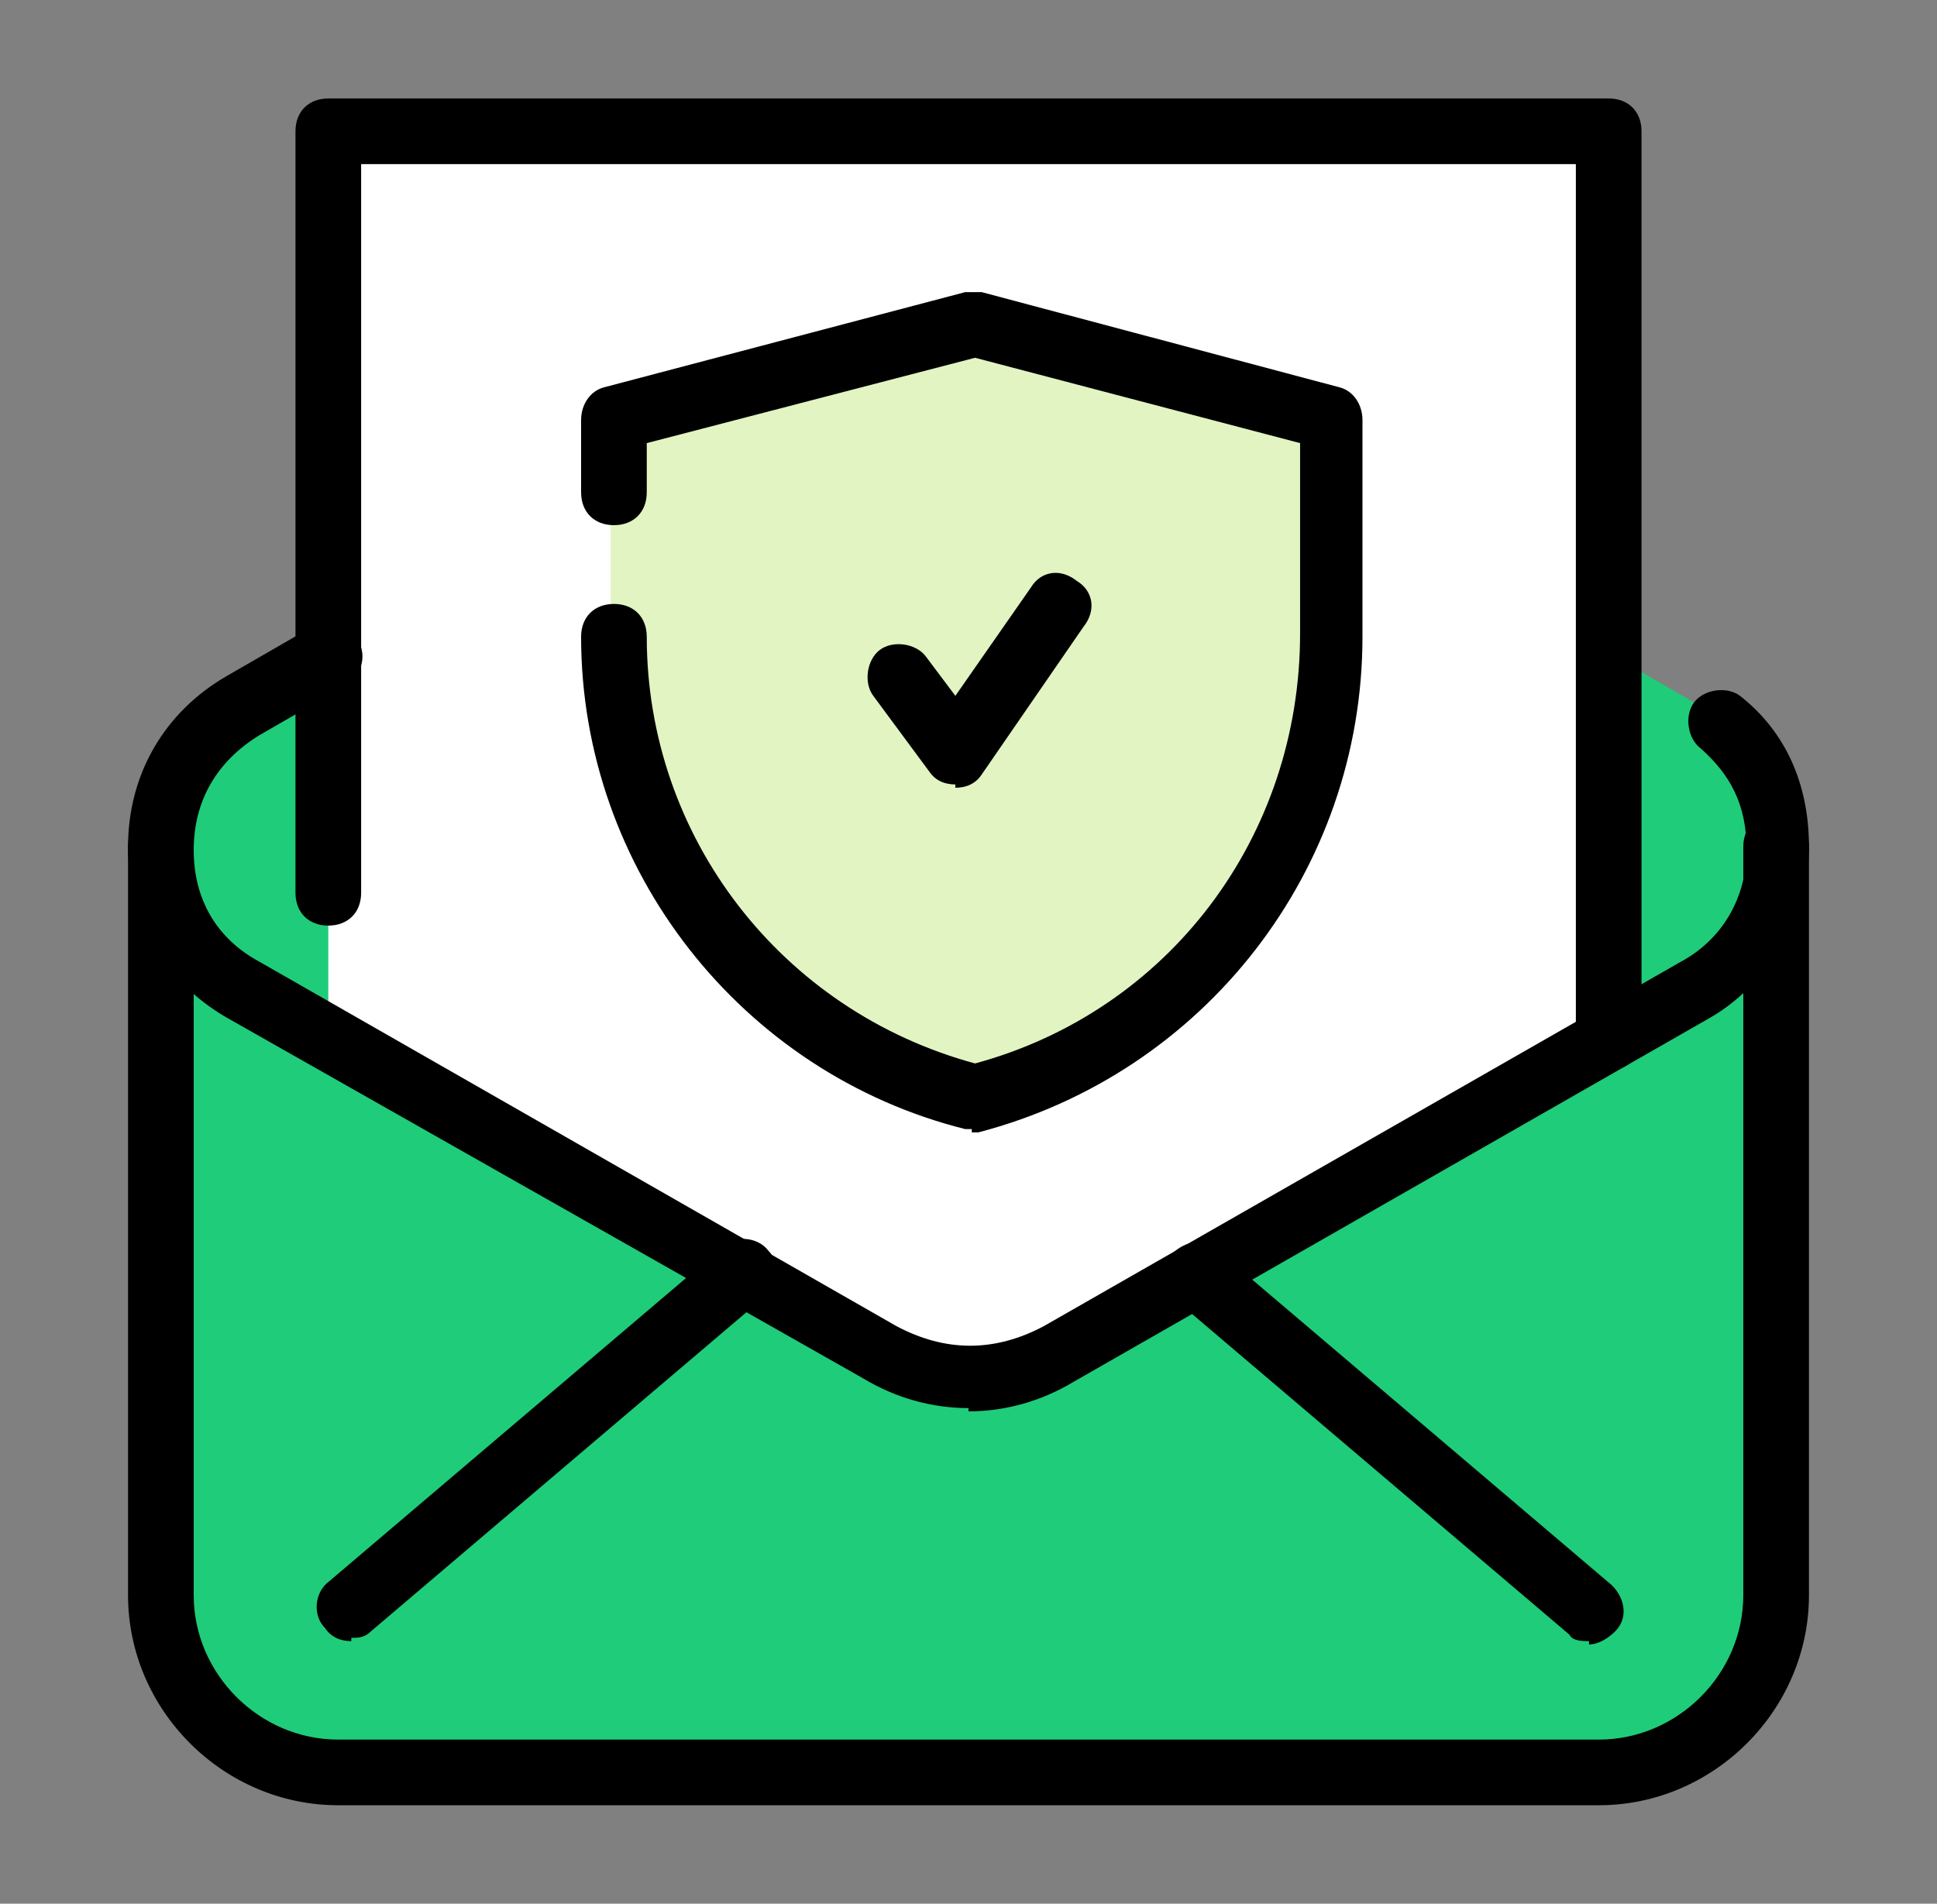
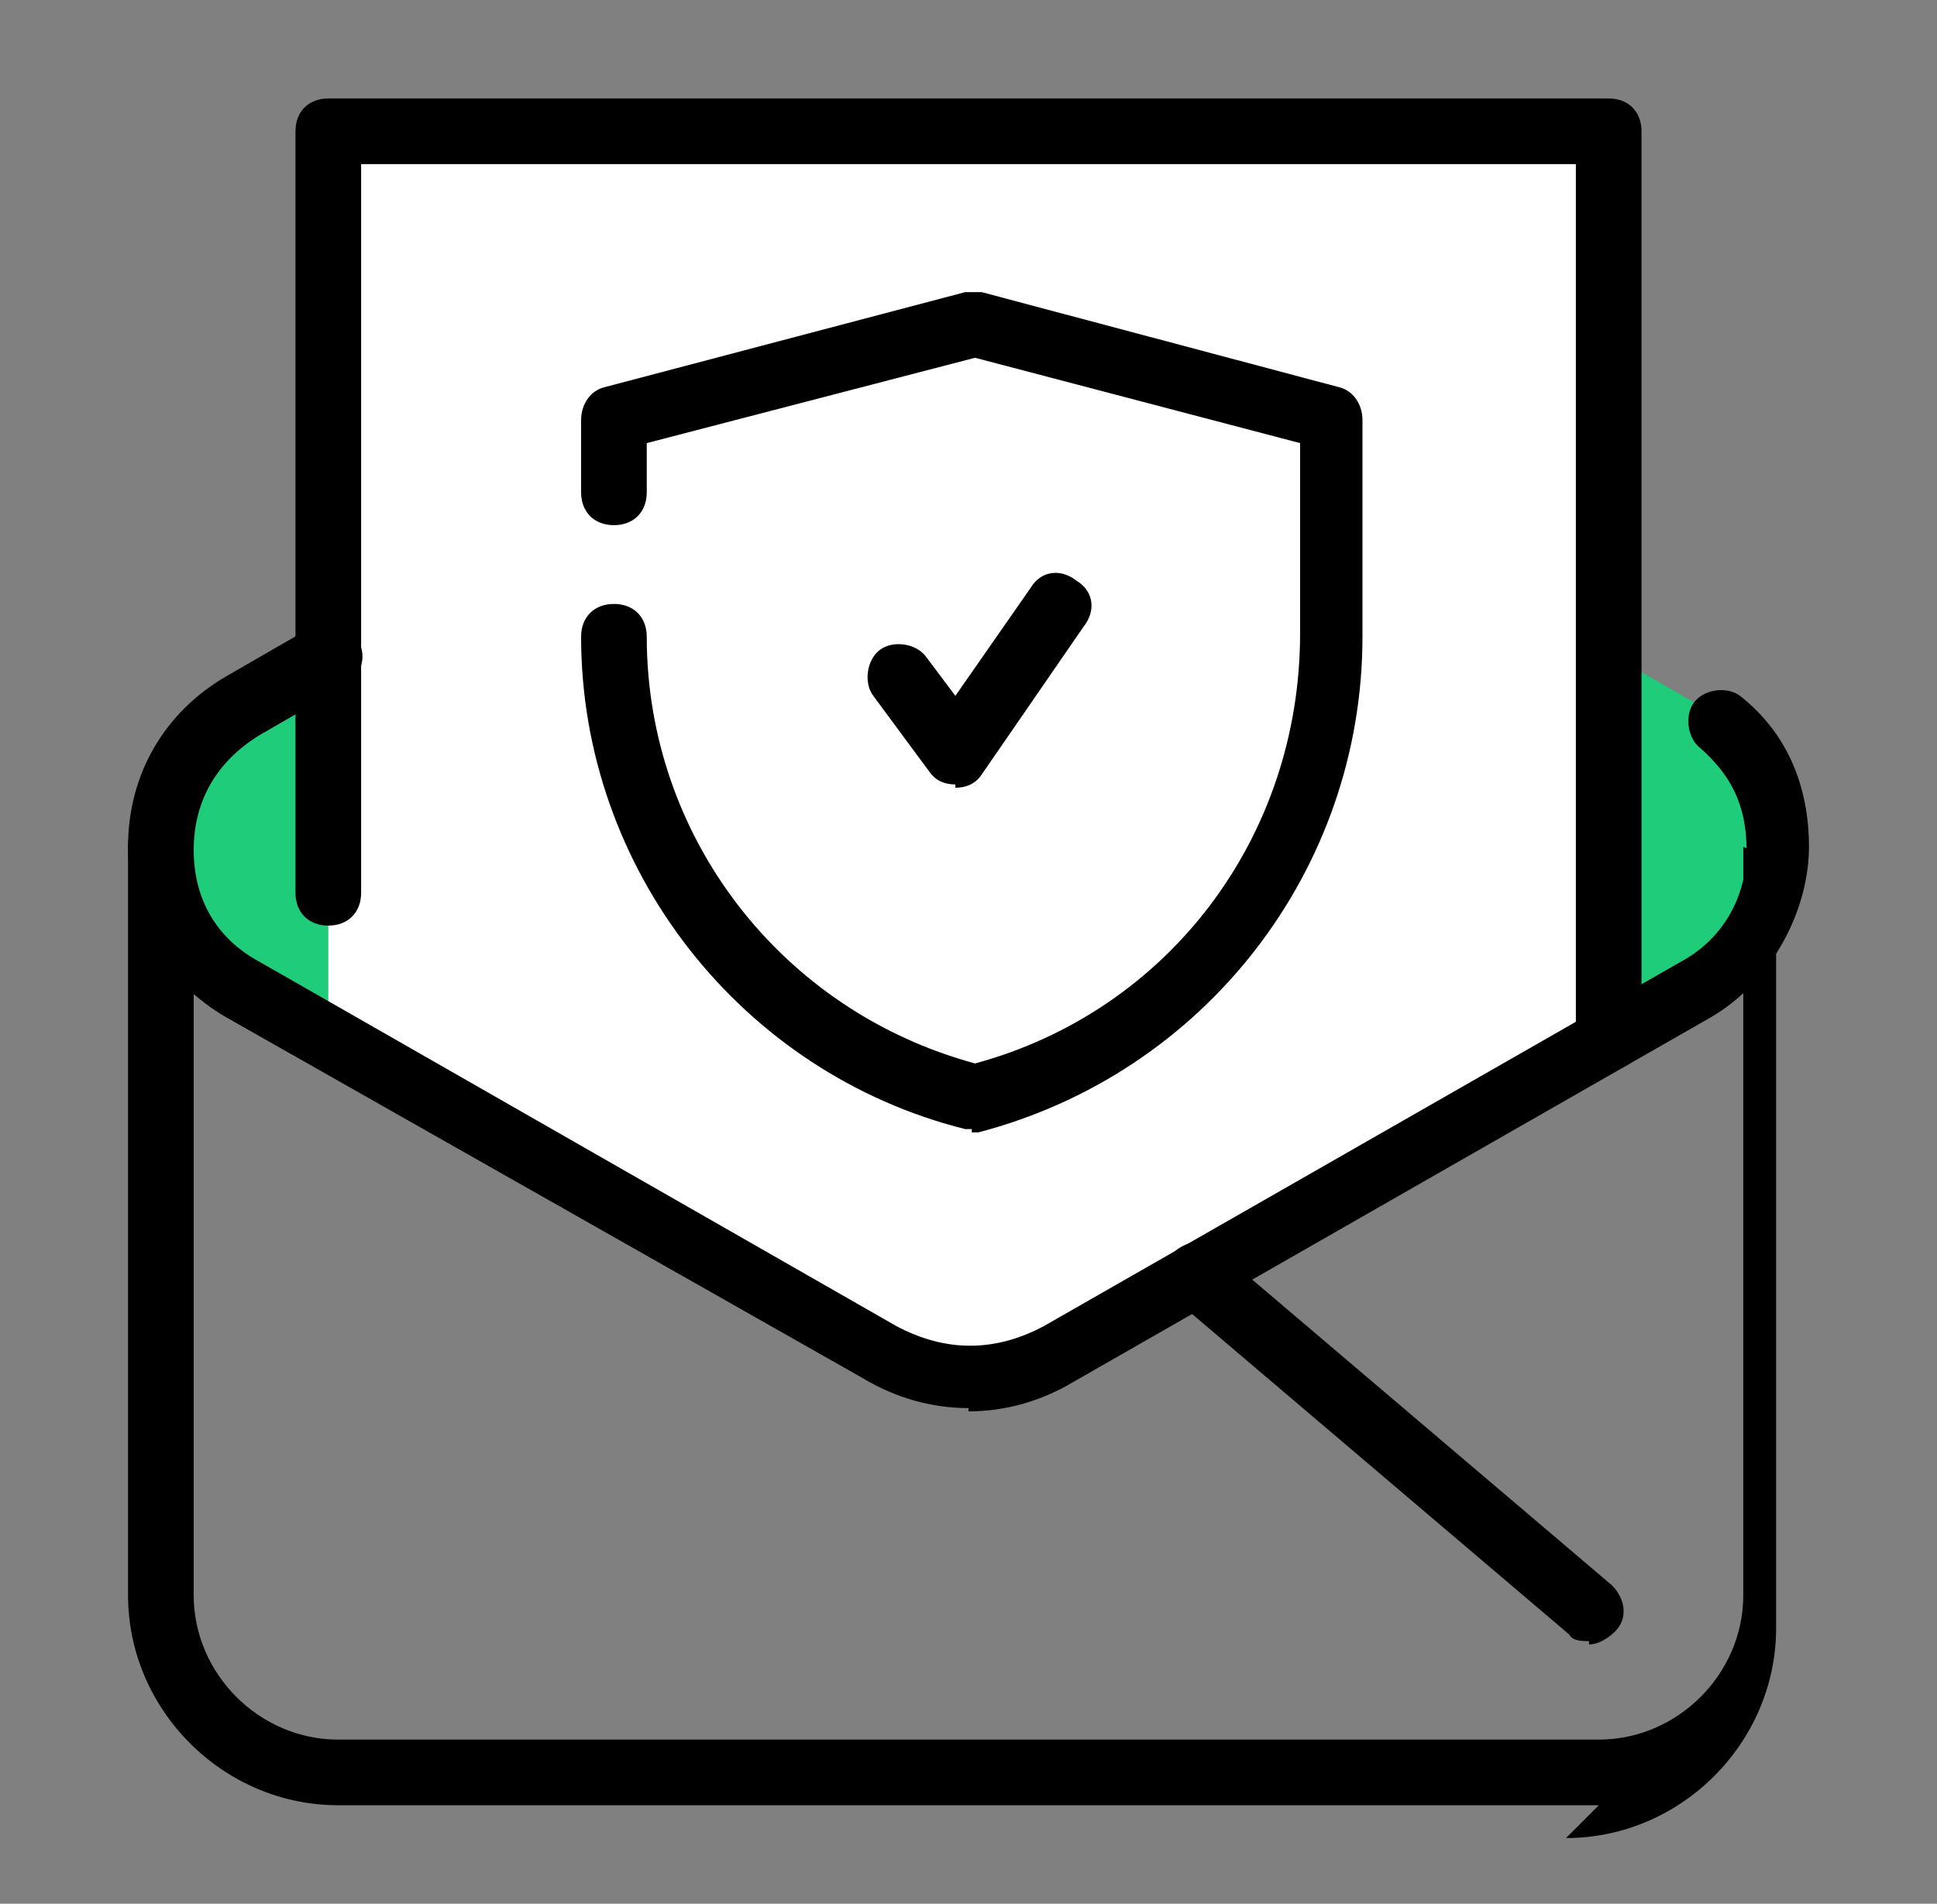
<svg xmlns="http://www.w3.org/2000/svg" id="_레이어_1" data-name="레이어 1" version="1.1" viewBox="0 0 59 58">
  <rect x="0" y="0" width="59" height="58" fill="#808080" stroke="none" />
  <defs>
    <style>
      .cls-1 {
        fill: #fff;
      }

      .cls-1, .cls-2, .cls-3, .cls-4, .cls-5 {
        stroke-width: 0px;
      }

      .cls-1, .cls-3 {
        fill-rule: evenodd;
      }

      .cls-2 {
        fill: #000;
      }

      .cls-3 {
        fill: #1fcc79;
      }

      .cls-4 {
        fill: none;
      }

      .cls-5 {
        fill: #e1f4c2;
      }
    </style>
  </defs>
  <rect class="cls-4" x="3.9" y="3" width="51.2" height="52" />
  <g>
    <path class="cls-3" d="M10,19.9l-2.6,1.5c-1.6.9-2.5,2.5-2.5,4.4s.9,3.4,2.5,4.3l22.1,12.7,22.1-12.7c1.6-.9,2.5-2.5,2.5-4.3s-.9-3.4-2.5-4.4l-2.6-1.5H10Z" />
-     <path class="cls-3" d="M4.9,25.8v22.8c0,3,2.5,5.4,5.4,5.4h38.4c3,0,5.4-2.4,5.4-5.4v-22.7c0,1.8-.9,3.3-2.5,4.2l-22.1,12.7L7.4,30.1c-1.6-.9-2.5-2.5-2.5-4.3Z" />
    <path class="cls-1" d="M10,4h39v27.6l-19.5,11.2-19.5-11.2V4Z" />
-     <path class="cls-5" d="M18.6,19.4c0,6.7,4.7,12.4,11,14,6.3-1.6,10.9-7.3,10.9-14.1v-6.6l-10.9-2.9-11,2.9v6.7Z" />
    <path class="cls-2" d="M29.5,42.9c-1.1,0-2.2-.3-3.2-.9L6.9,31c-1.9-1.1-3-3-3-5.2s1.1-4.1,3-5.2l2.6-1.5c.5-.3,1.1-.1,1.4.4.3.5.1,1.1-.4,1.4l-2.6,1.5c-1.3.8-2,2-2,3.5s.7,2.7,2,3.4l19.4,11.1c1.5.8,3,.8,4.5,0l19.4-11.1c1.3-.7,2-2,2-3.4s-.5-2.3-1.4-3.1c-.4-.3-.5-1-.2-1.4.3-.4,1-.5,1.4-.2,1.4,1.1,2.1,2.7,2.1,4.6s-1.1,4.1-3,5.2l-19.4,11.1c-1,.6-2.1.9-3.2.9h0Z" />
-     <path class="cls-2" d="M48.7,55H10.3c-3.5,0-6.4-2.9-6.4-6.4v-22.8c0-.6.4-1,1-1s1,.4,1,1v22.8c0,2.4,2,4.4,4.4,4.4h38.4c2.4,0,4.4-2,4.4-4.4v-22.8c0-.6.4-1,1-1s1,.4,1,1v22.8c0,3.5-2.9,6.4-6.4,6.4h0Z" />
+     <path class="cls-2" d="M48.7,55H10.3c-3.5,0-6.4-2.9-6.4-6.4v-22.8c0-.6.4-1,1-1s1,.4,1,1v22.8c0,2.4,2,4.4,4.4,4.4h38.4c2.4,0,4.4-2,4.4-4.4v-22.8s1,.4,1,1v22.8c0,3.5-2.9,6.4-6.4,6.4h0Z" />
    <path class="cls-2" d="M49,32.6c-.6,0-1-.4-1-1V5H11v22.2c0,.6-.4,1-1,1s-1-.4-1-1V4c0-.6.4-1,1-1h39c.6,0,1,.4,1,1v27.6c0,.6-.4,1-1,1h0Z" />
-     <path class="cls-2" d="M10.7,50c-.3,0-.6-.1-.8-.4-.4-.4-.3-1.1.1-1.4l12-10.2c.4-.4,1.1-.3,1.4.1.4.4.3,1.1-.1,1.4l-12,10.2c-.2.2-.4.2-.6.2Z" />
    <path class="cls-2" d="M48.4,50c-.2,0-.5,0-.6-.2l-12-10.2c-.4-.4-.5-1-.1-1.4.4-.4,1-.5,1.4-.1l12,10.2c.4.4.5,1,.1,1.4-.2.2-.5.4-.8.4Z" />
    <path class="cls-2" d="M29.6,34.4c0,0-.2,0-.2,0-6.8-1.7-11.7-7.9-11.7-15,0-.6.4-1,1-1h0c.6,0,1,.4,1,1,0,6.1,4.1,11.4,10,13,5.9-1.6,9.9-6.9,9.9-13.1v-5.8l-9.9-2.6-10,2.6v1.5c0,.6-.4,1-1,1s-1-.4-1-1v-2.2c0-.5.3-.9.7-1l11-2.9c.2,0,.3,0,.5,0l10.9,2.9c.4.1.7.5.7,1v6.6c0,7.1-4.8,13.3-11.7,15.1,0,0-.2,0-.2,0h0Z" />
    <path class="cls-2" d="M29.1,23.9c-.3,0-.6-.1-.8-.4l-1.7-2.3c-.3-.4-.2-1.1.2-1.4.4-.3,1.1-.2,1.4.2l.9,1.2,2.3-3.3c.3-.5.9-.6,1.4-.2.5.3.6.9.2,1.4l-3.1,4.5c-.2.3-.5.4-.8.4h0Z" />
  </g>
</svg>